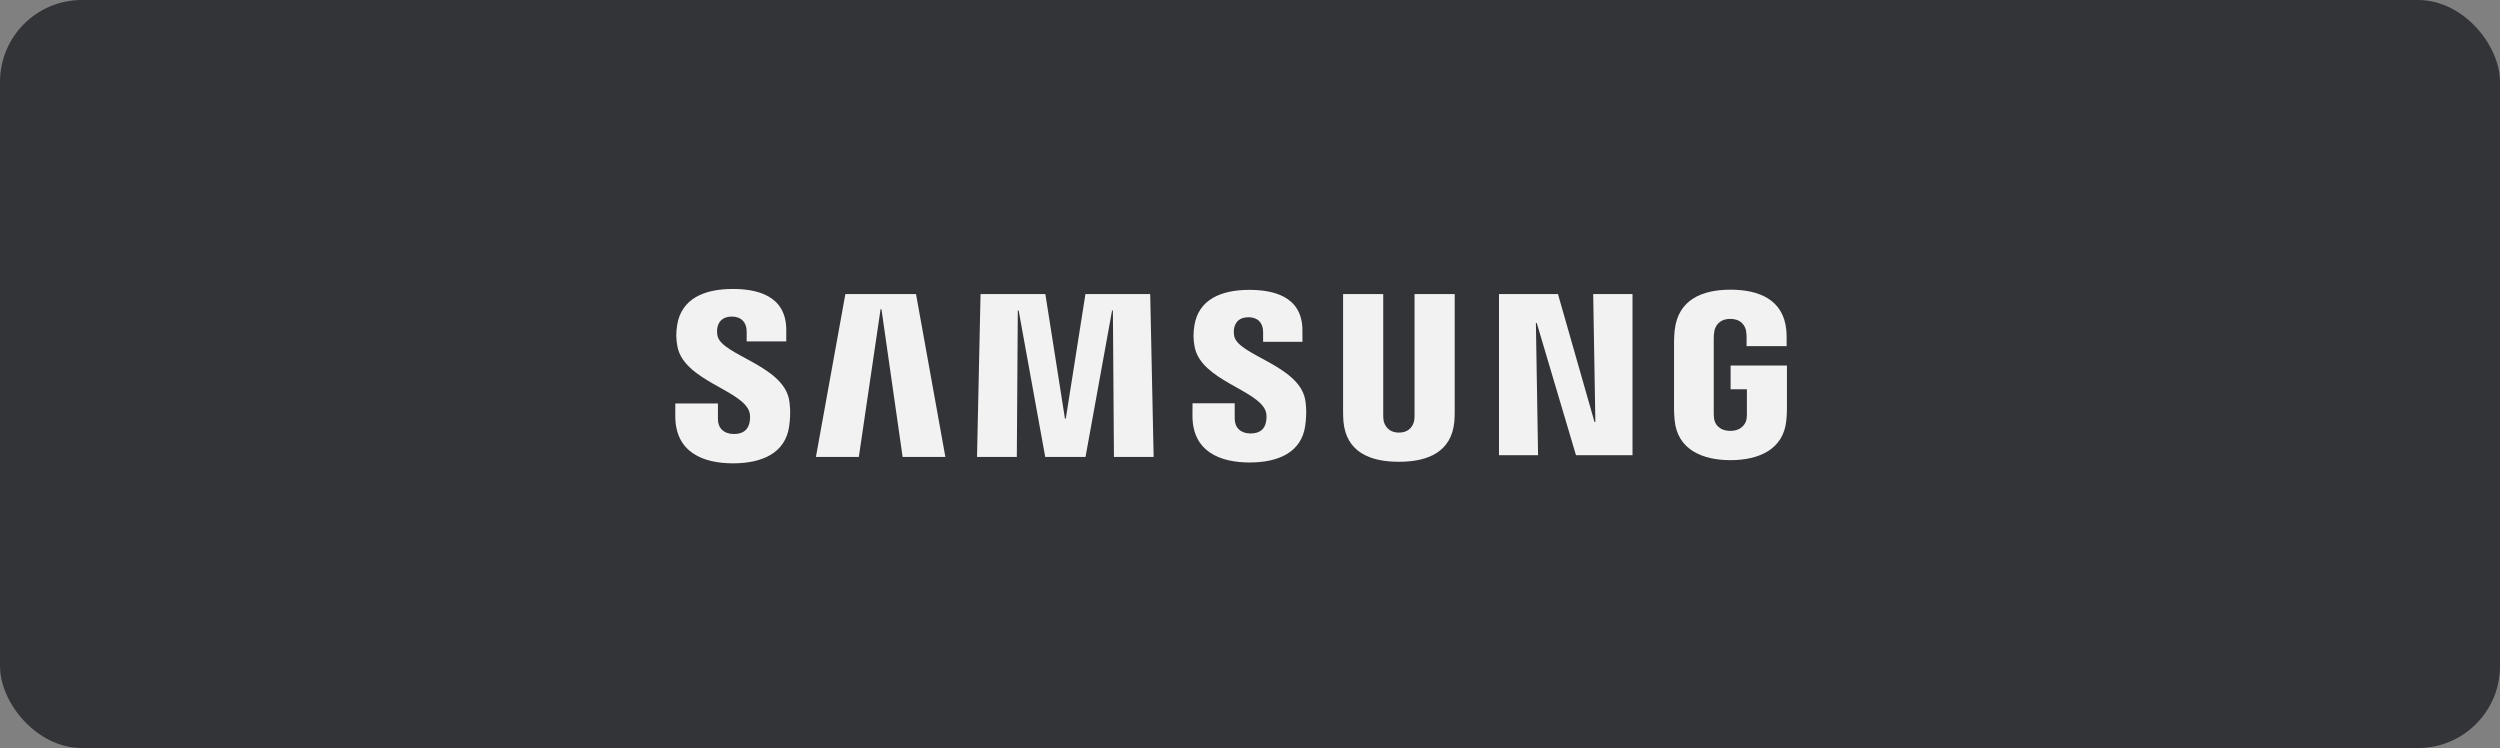
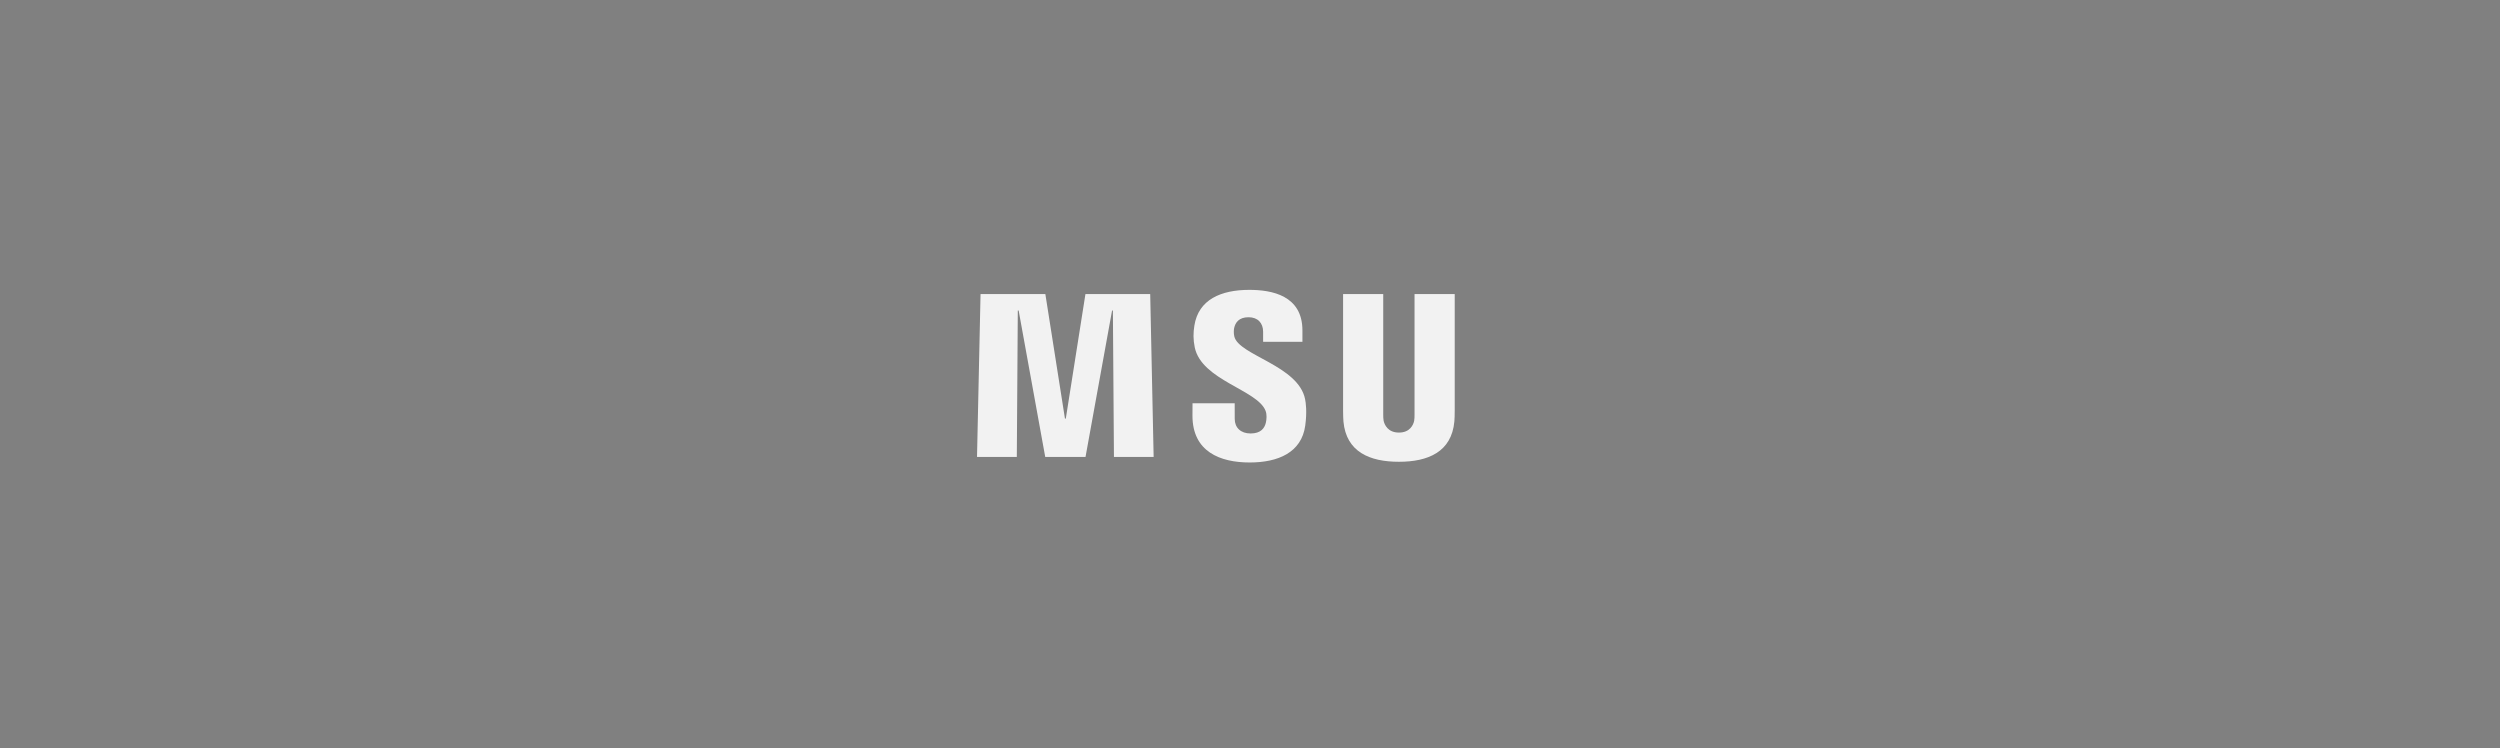
<svg xmlns="http://www.w3.org/2000/svg" width="254" height="76" viewBox="0 0 254 76" fill="none">
  <rect x="0" y="0" width="254" height="76" fill="#808080" stroke="none" />
-   <rect width="254" height="76" rx="8.323" fill="#1D1F23" fill-opacity="0.77" />
-   <path d="M162.089 42.868L161.869 29.88H165.863V46.251H160.121L156.133 32.817H156.046L156.268 46.251H152.297V29.88H158.291L162.001 42.868H162.089Z" fill="#F2F2F2" />
-   <path d="M89.467 31.415L87.257 46.423H82.898L85.889 29.88H93.068L96.049 46.423H91.706L89.557 31.415H89.467Z" fill="#F2F2F2" />
  <path d="M108.286 42.527L110.28 29.88H116.861L117.21 46.423H113.177L113.07 31.551H112.986L110.289 46.423H106.195L103.495 31.551H103.408L103.308 46.423H99.265L99.623 29.88H106.208L108.199 42.527H108.286Z" fill="#F2F2F2" />
-   <path d="M76.104 41.757C76.262 42.157 76.214 42.673 76.139 42.984C76.004 43.533 75.639 44.095 74.568 44.095C73.555 44.095 72.942 43.5 72.942 42.594V40.993H68.613L68.609 42.273C68.609 45.961 71.442 47.075 74.478 47.075C77.398 47.075 79.801 46.053 80.182 43.295C80.379 41.866 80.23 40.93 80.166 40.577C79.485 37.114 73.358 36.079 72.903 34.144C72.826 33.813 72.849 33.459 72.887 33.271C73 32.745 73.352 32.163 74.362 32.163C75.304 32.163 75.862 32.761 75.862 33.664C75.862 33.969 75.862 34.686 75.862 34.686H79.885V33.526C79.885 29.921 76.73 29.358 74.446 29.358C71.574 29.358 69.229 30.331 68.8 33.023C68.684 33.767 68.667 34.428 68.835 35.258C69.542 38.635 75.272 39.614 76.104 41.757Z" fill="#F2F2F2" />
  <path d="M128.578 41.73C128.736 42.126 128.684 42.629 128.613 42.94C128.481 43.489 128.12 44.041 127.055 44.041C126.058 44.041 125.448 43.446 125.448 42.56L125.445 40.972H121.161L121.154 42.236C121.154 45.887 123.961 46.988 126.965 46.988C129.852 46.988 132.233 45.979 132.611 43.248C132.807 41.829 132.669 40.906 132.598 40.559C131.92 37.129 125.858 36.104 125.406 34.186C125.329 33.855 125.352 33.508 125.39 33.329C125.506 32.797 125.852 32.231 126.852 32.231C127.787 32.231 128.333 32.813 128.333 33.713C128.333 34.014 128.333 34.725 128.333 34.725H132.327V33.574C132.327 30.009 129.197 29.45 126.932 29.45C124.093 29.45 121.767 30.409 121.348 33.084C121.232 33.819 121.219 34.467 121.386 35.294C122.08 38.637 127.755 39.61 128.578 41.73Z" fill="#F2F2F2" />
  <path d="M142.133 43.95C143.253 43.95 143.601 43.156 143.679 42.749C143.711 42.571 143.721 42.333 143.717 42.118V29.875H147.799V41.741C147.808 42.045 147.779 42.67 147.763 42.826C147.476 45.914 145.095 46.917 142.13 46.917C139.162 46.917 136.778 45.914 136.494 42.826C136.481 42.67 136.452 42.042 136.458 41.741V29.875H140.536V42.114C140.536 42.33 140.543 42.571 140.575 42.746C140.665 43.153 141.004 43.95 142.133 43.95Z" fill="#F2F2F2" />
-   <path d="M175.798 43.776C176.966 43.776 177.375 43.018 177.45 42.578C177.479 42.39 177.488 42.158 177.485 41.95V39.549H175.83V37.135H181.553V41.576C181.55 41.887 181.544 42.115 181.495 42.668C181.227 45.677 178.679 46.752 175.82 46.752C172.955 46.752 170.413 45.677 170.139 42.668C170.094 42.115 170.087 41.887 170.081 41.576L170.084 34.611C170.084 34.317 170.119 33.798 170.152 33.52C170.51 30.428 172.955 29.432 175.82 29.432C178.682 29.432 181.189 30.421 181.486 33.52C181.537 34.046 181.521 34.611 181.521 34.611V35.164H177.453V34.238C177.456 34.241 177.446 33.844 177.401 33.609C177.333 33.242 177.024 32.402 175.791 32.402C174.614 32.402 174.272 33.196 174.185 33.609C174.136 33.828 174.117 34.122 174.117 34.39V41.957C174.114 42.165 174.126 42.397 174.159 42.585C174.223 43.018 174.63 43.776 175.798 43.776Z" fill="#F2F2F2" />
</svg>